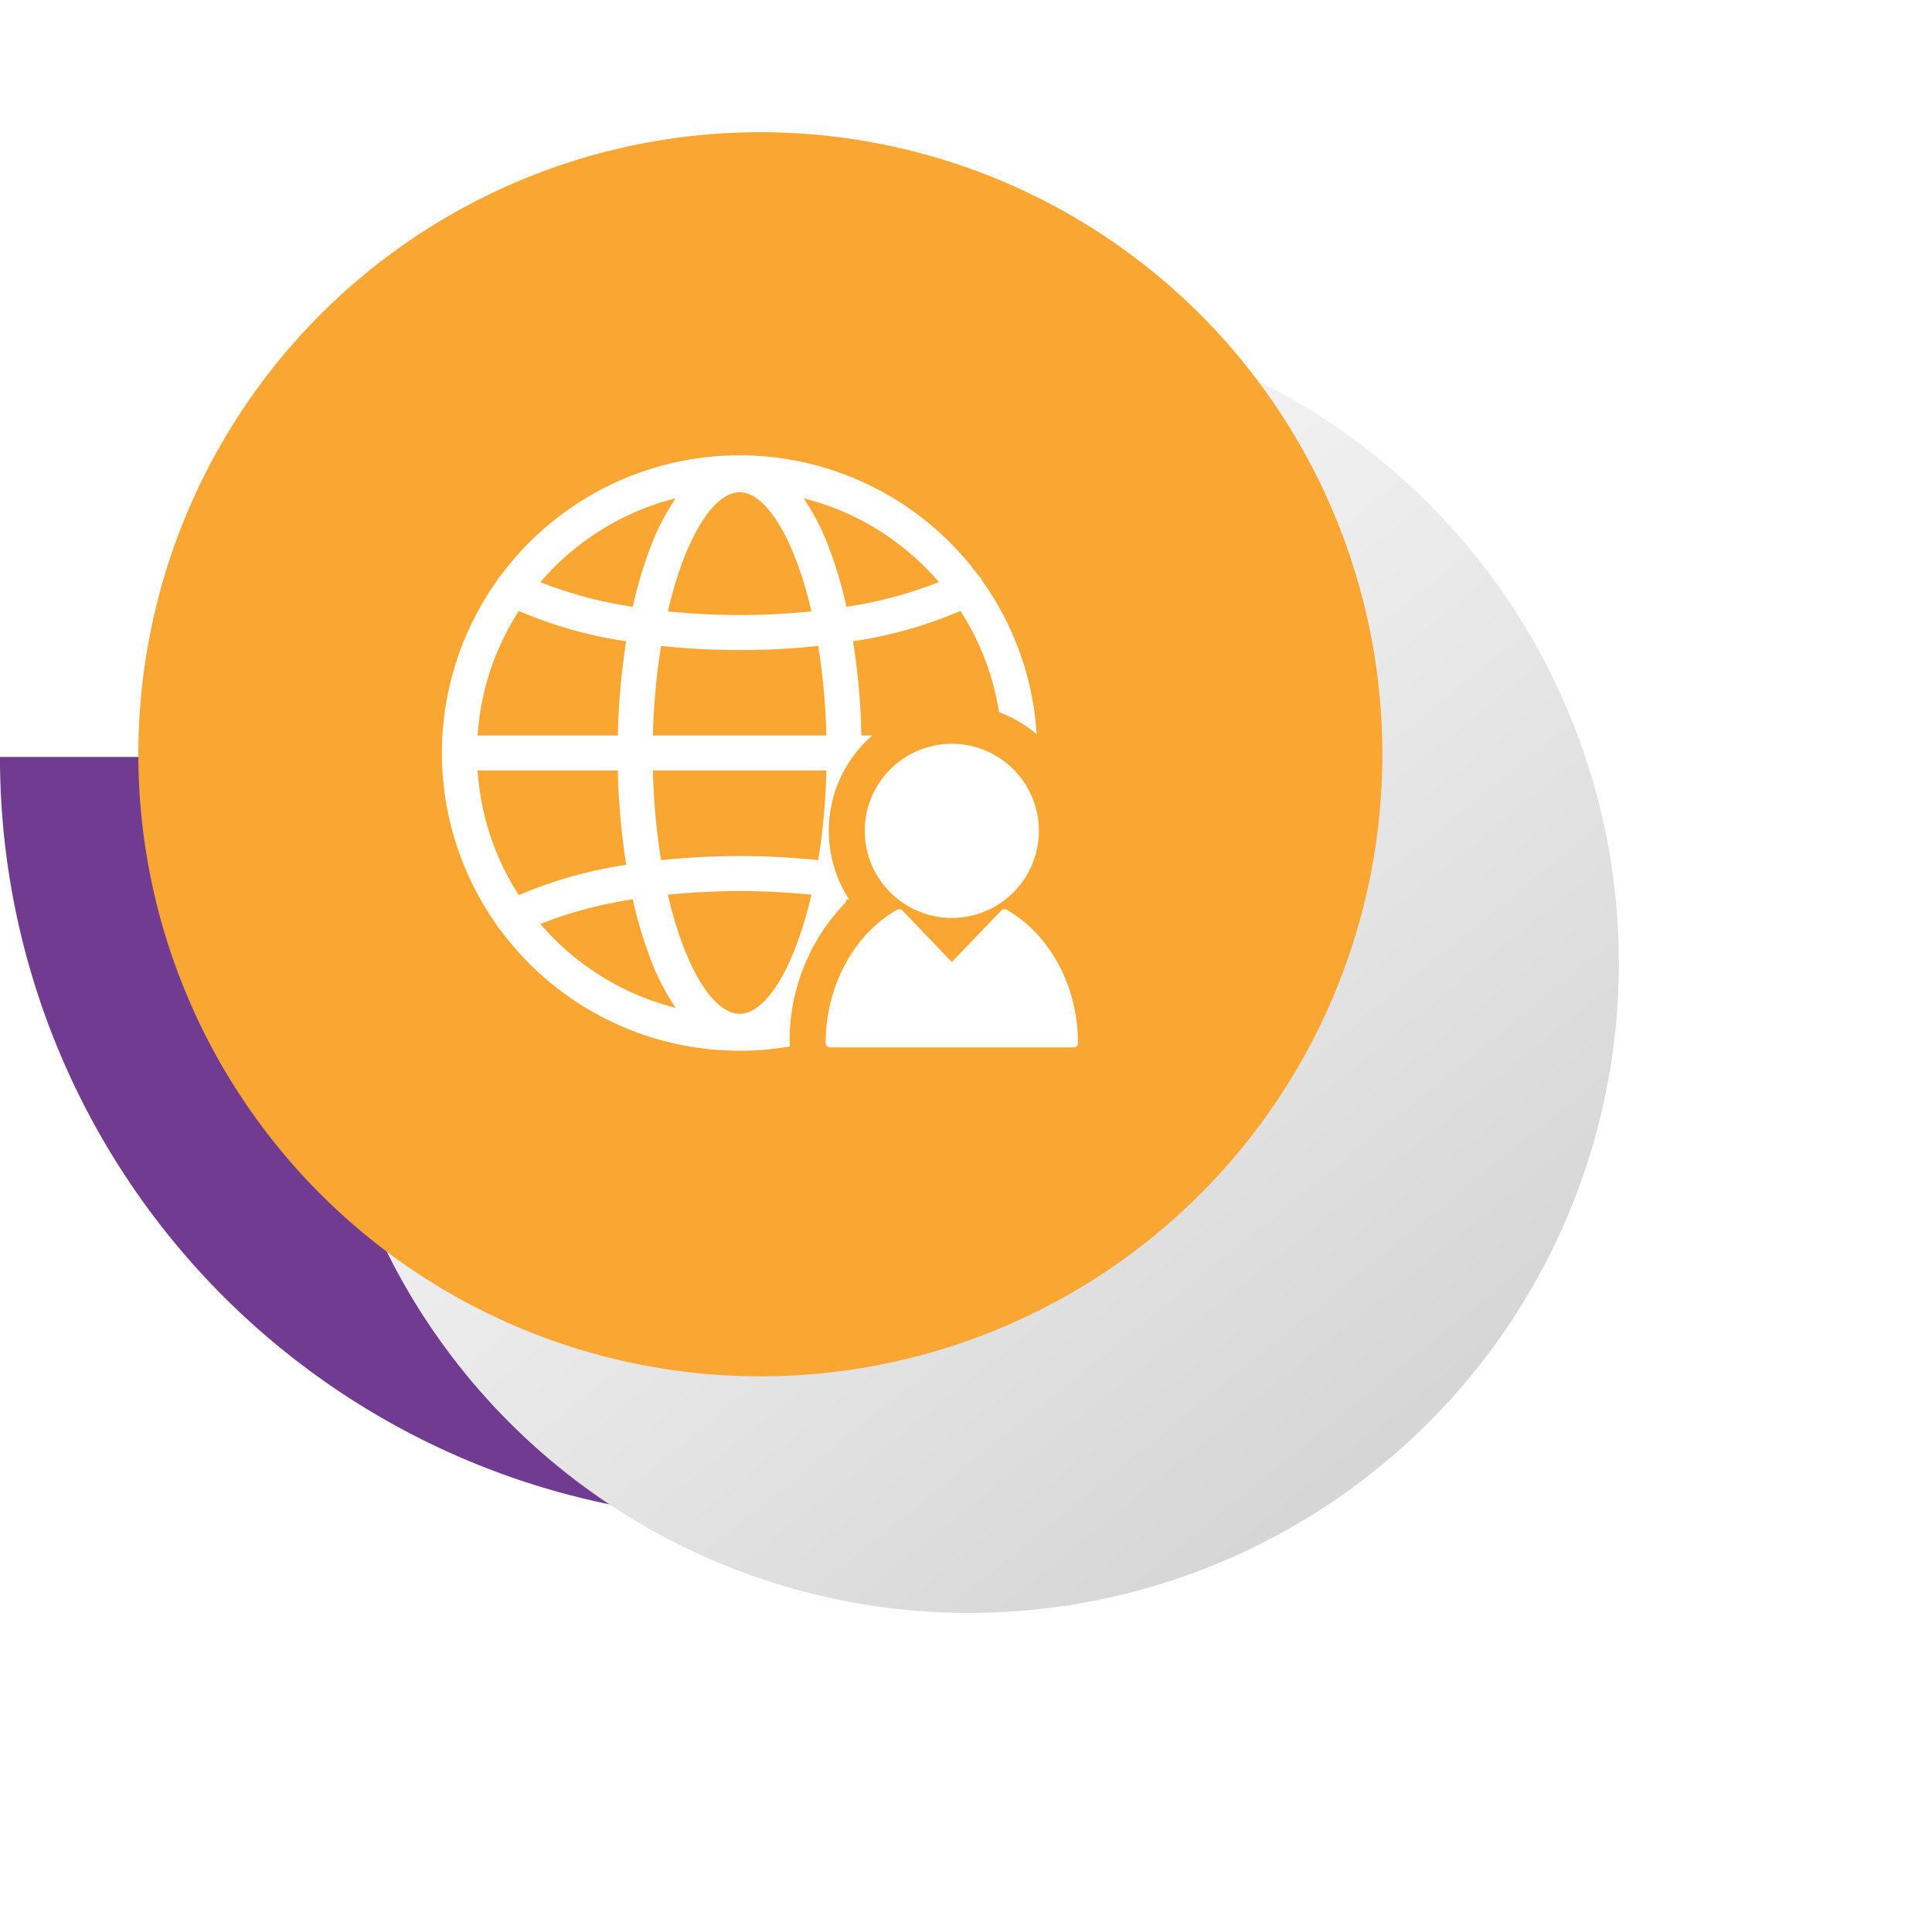
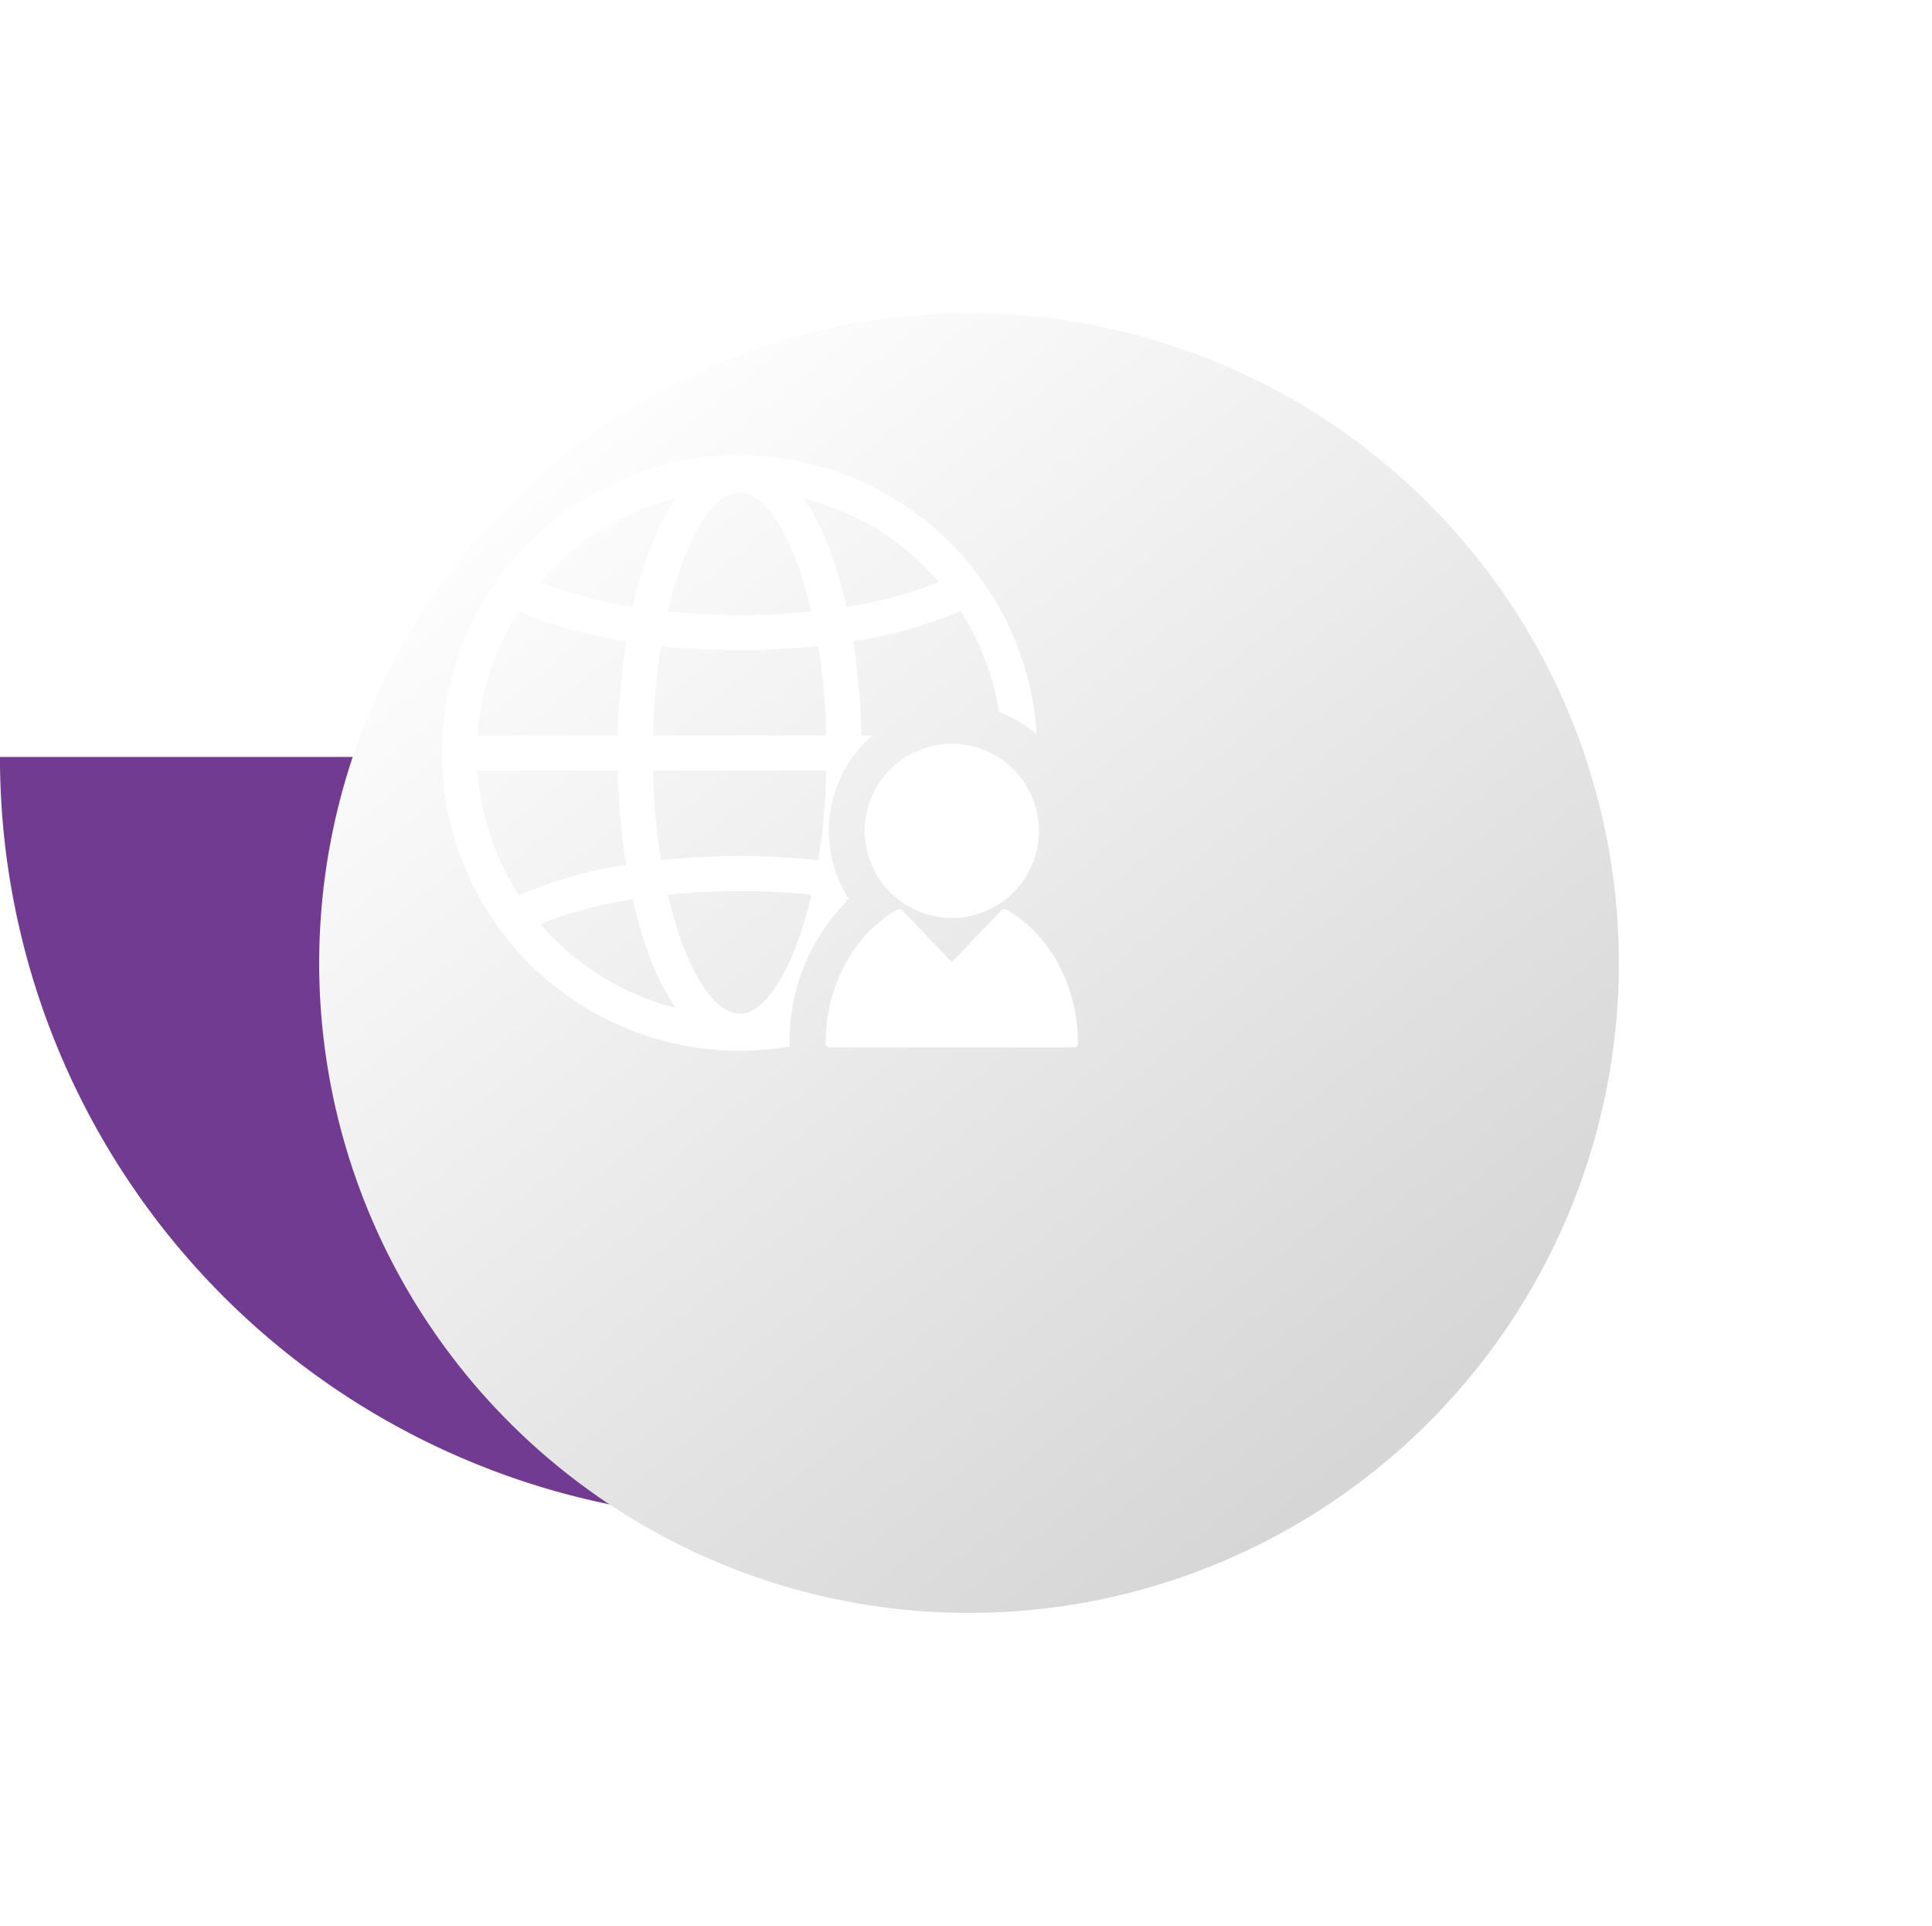
<svg xmlns="http://www.w3.org/2000/svg" width="185.122" height="184.534" viewBox="0 0 185.122 184.534">
  <defs>
    <linearGradient id="linear-gradient" x1="0.15" y1="0.081" x2="0.804" y2="0.887" gradientUnits="objectBoundingBox">
      <stop offset="0" stop-color="#fff" />
      <stop offset="0.997" stop-color="#d7d6d6" />
    </linearGradient>
    <filter id="Path_1406" x="0.589" y="0" width="184.533" height="184.534" filterUnits="userSpaceOnUse">
      <feOffset dx="20" dy="20" input="SourceAlpha" />
      <feGaussianBlur stdDeviation="10" result="blur" />
      <feFlood flood-opacity="0.349" />
      <feComposite operator="in" in2="blur" />
      <feComposite in="SourceGraphic" />
    </filter>
  </defs>
  <g id="Group_538" data-name="Group 538" transform="translate(0 10)">
    <g id="Group_247" data-name="Group 247" transform="translate(10.589)">
      <path id="Path_492" data-name="Path 492" d="M241.406,448.068a73.1,73.1,0,0,0,73.1-73.1H168.3A73.1,73.1,0,0,0,241.406,448.068Z" transform="translate(-178.893 -312.445)" fill="#703b91" />
      <g transform="matrix(1, 0, 0, 1, -10.59, -10)" filter="url(#Path_1406)">
        <path id="Path_1406-2" data-name="Path 1406" d="M301.279,389.7a62.266,62.266,0,1,1-61.227-63.289A62.266,62.266,0,0,1,301.279,389.7Z" transform="translate(-166.17 -316.4)" fill="url(#linear-gradient)" />
      </g>
-       <path id="Path_1407" data-name="Path 1407" d="M298.036,388.08a59.6,59.6,0,1,1-59.6-59.6A59.6,59.6,0,0,1,298.036,388.08Z" transform="translate(-176.169 -325.813)" fill="#faa633" />
    </g>
    <g id="earth-globe" transform="translate(42.35 33.628)">
      <path id="Path_1467" data-name="Path 1467" d="M38.7,54.435c.022-.094.044-.187.065-.282l.192.032.04-.039a12.084,12.084,0,0,1,2.235-15.685H40.189a67.189,67.189,0,0,0-.8-9.029,41.574,41.574,0,0,0,10.287-2.907,25,25,0,0,1,3.7,9.7,12.122,12.122,0,0,1,3.606,2.108,28.357,28.357,0,0,0-5.205-14.687c-.01-.02-.017-.04-.028-.06a1.676,1.676,0,0,0-.335-.437,28.494,28.494,0,0,0-45.795,0,1.676,1.676,0,0,0-.334.437c-.01.02-.018.04-.028.06a28.468,28.468,0,0,0,0,32.98c.01.02.017.04.028.06a1.672,1.672,0,0,0,.329.429A28.495,28.495,0,0,0,33.33,68.254c-.009-.11-.014-.22-.014-.332A18.922,18.922,0,0,1,38.7,54.435ZM36.052,50.4a72.82,72.82,0,0,0-15.061,0,62.935,62.935,0,0,1-.78-8.582H36.832A62.96,62.96,0,0,1,36.052,50.4ZM20.211,38.463a62.986,62.986,0,0,1,.78-8.582,71.38,71.38,0,0,0,7.53.39,71.379,71.379,0,0,0,7.53-.39,62.933,62.933,0,0,1,.78,8.582Zm27.4-14.7a40.324,40.324,0,0,1-8.854,2.363A41.151,41.151,0,0,0,37.17,20.7a22.648,22.648,0,0,0-2.515-4.967A25.205,25.205,0,0,1,47.615,23.764ZM28.522,15.157c2.534,0,5.26,4.434,6.88,11.412a67.506,67.506,0,0,1-6.88.347,67.5,67.5,0,0,1-6.88-.347C23.262,19.591,25.988,15.157,28.522,15.157Zm-6.133.575A22.656,22.656,0,0,0,19.873,20.7a41.1,41.1,0,0,0-1.591,5.429,40.311,40.311,0,0,1-8.854-2.363A25.205,25.205,0,0,1,22.388,15.732ZM7.364,26.528a41.565,41.565,0,0,0,10.287,2.906,67.191,67.191,0,0,0-.8,9.029H3.413A25,25,0,0,1,7.364,26.528Zm0,27.226A25,25,0,0,1,3.413,41.818H16.854a67.191,67.191,0,0,0,.8,9.029A41.572,41.572,0,0,0,7.364,53.754Zm2.064,2.763a40.311,40.311,0,0,1,8.854-2.363,41.1,41.1,0,0,0,1.591,5.429,22.648,22.648,0,0,0,2.515,4.967A25.205,25.205,0,0,1,9.429,56.517Zm19.093,8.608c-2.534,0-5.26-4.434-6.88-11.412a68.377,68.377,0,0,1,13.759,0C33.782,60.69,31.055,65.124,28.522,65.124Z" transform="translate(0 -11.619)" fill="#fff" />
      <g id="Group_269" data-name="Group 269" transform="translate(36.765 27.634)">
        <path id="Path_1468" data-name="Path 1468" d="M249.8,193.016a8.342,8.342,0,1,0-8.343-8.343A8.353,8.353,0,0,0,249.8,193.016Z" transform="translate(-237.712 -176.331)" fill="#fff" />
        <path id="Path_1469" data-name="Path 1469" d="M236.466,270.834a.42.42,0,0,0-.509.075l-4.733,4.935-4.733-4.935a.419.419,0,0,0-.509-.075c-4.159,2.348-6.847,7.359-6.847,12.768a.419.419,0,0,0,.419.419h23.338a.419.419,0,0,0,.419-.419C243.313,278.194,240.625,273.182,236.466,270.834Z" transform="translate(-219.136 -254.934)" fill="#fff" />
      </g>
    </g>
  </g>
</svg>